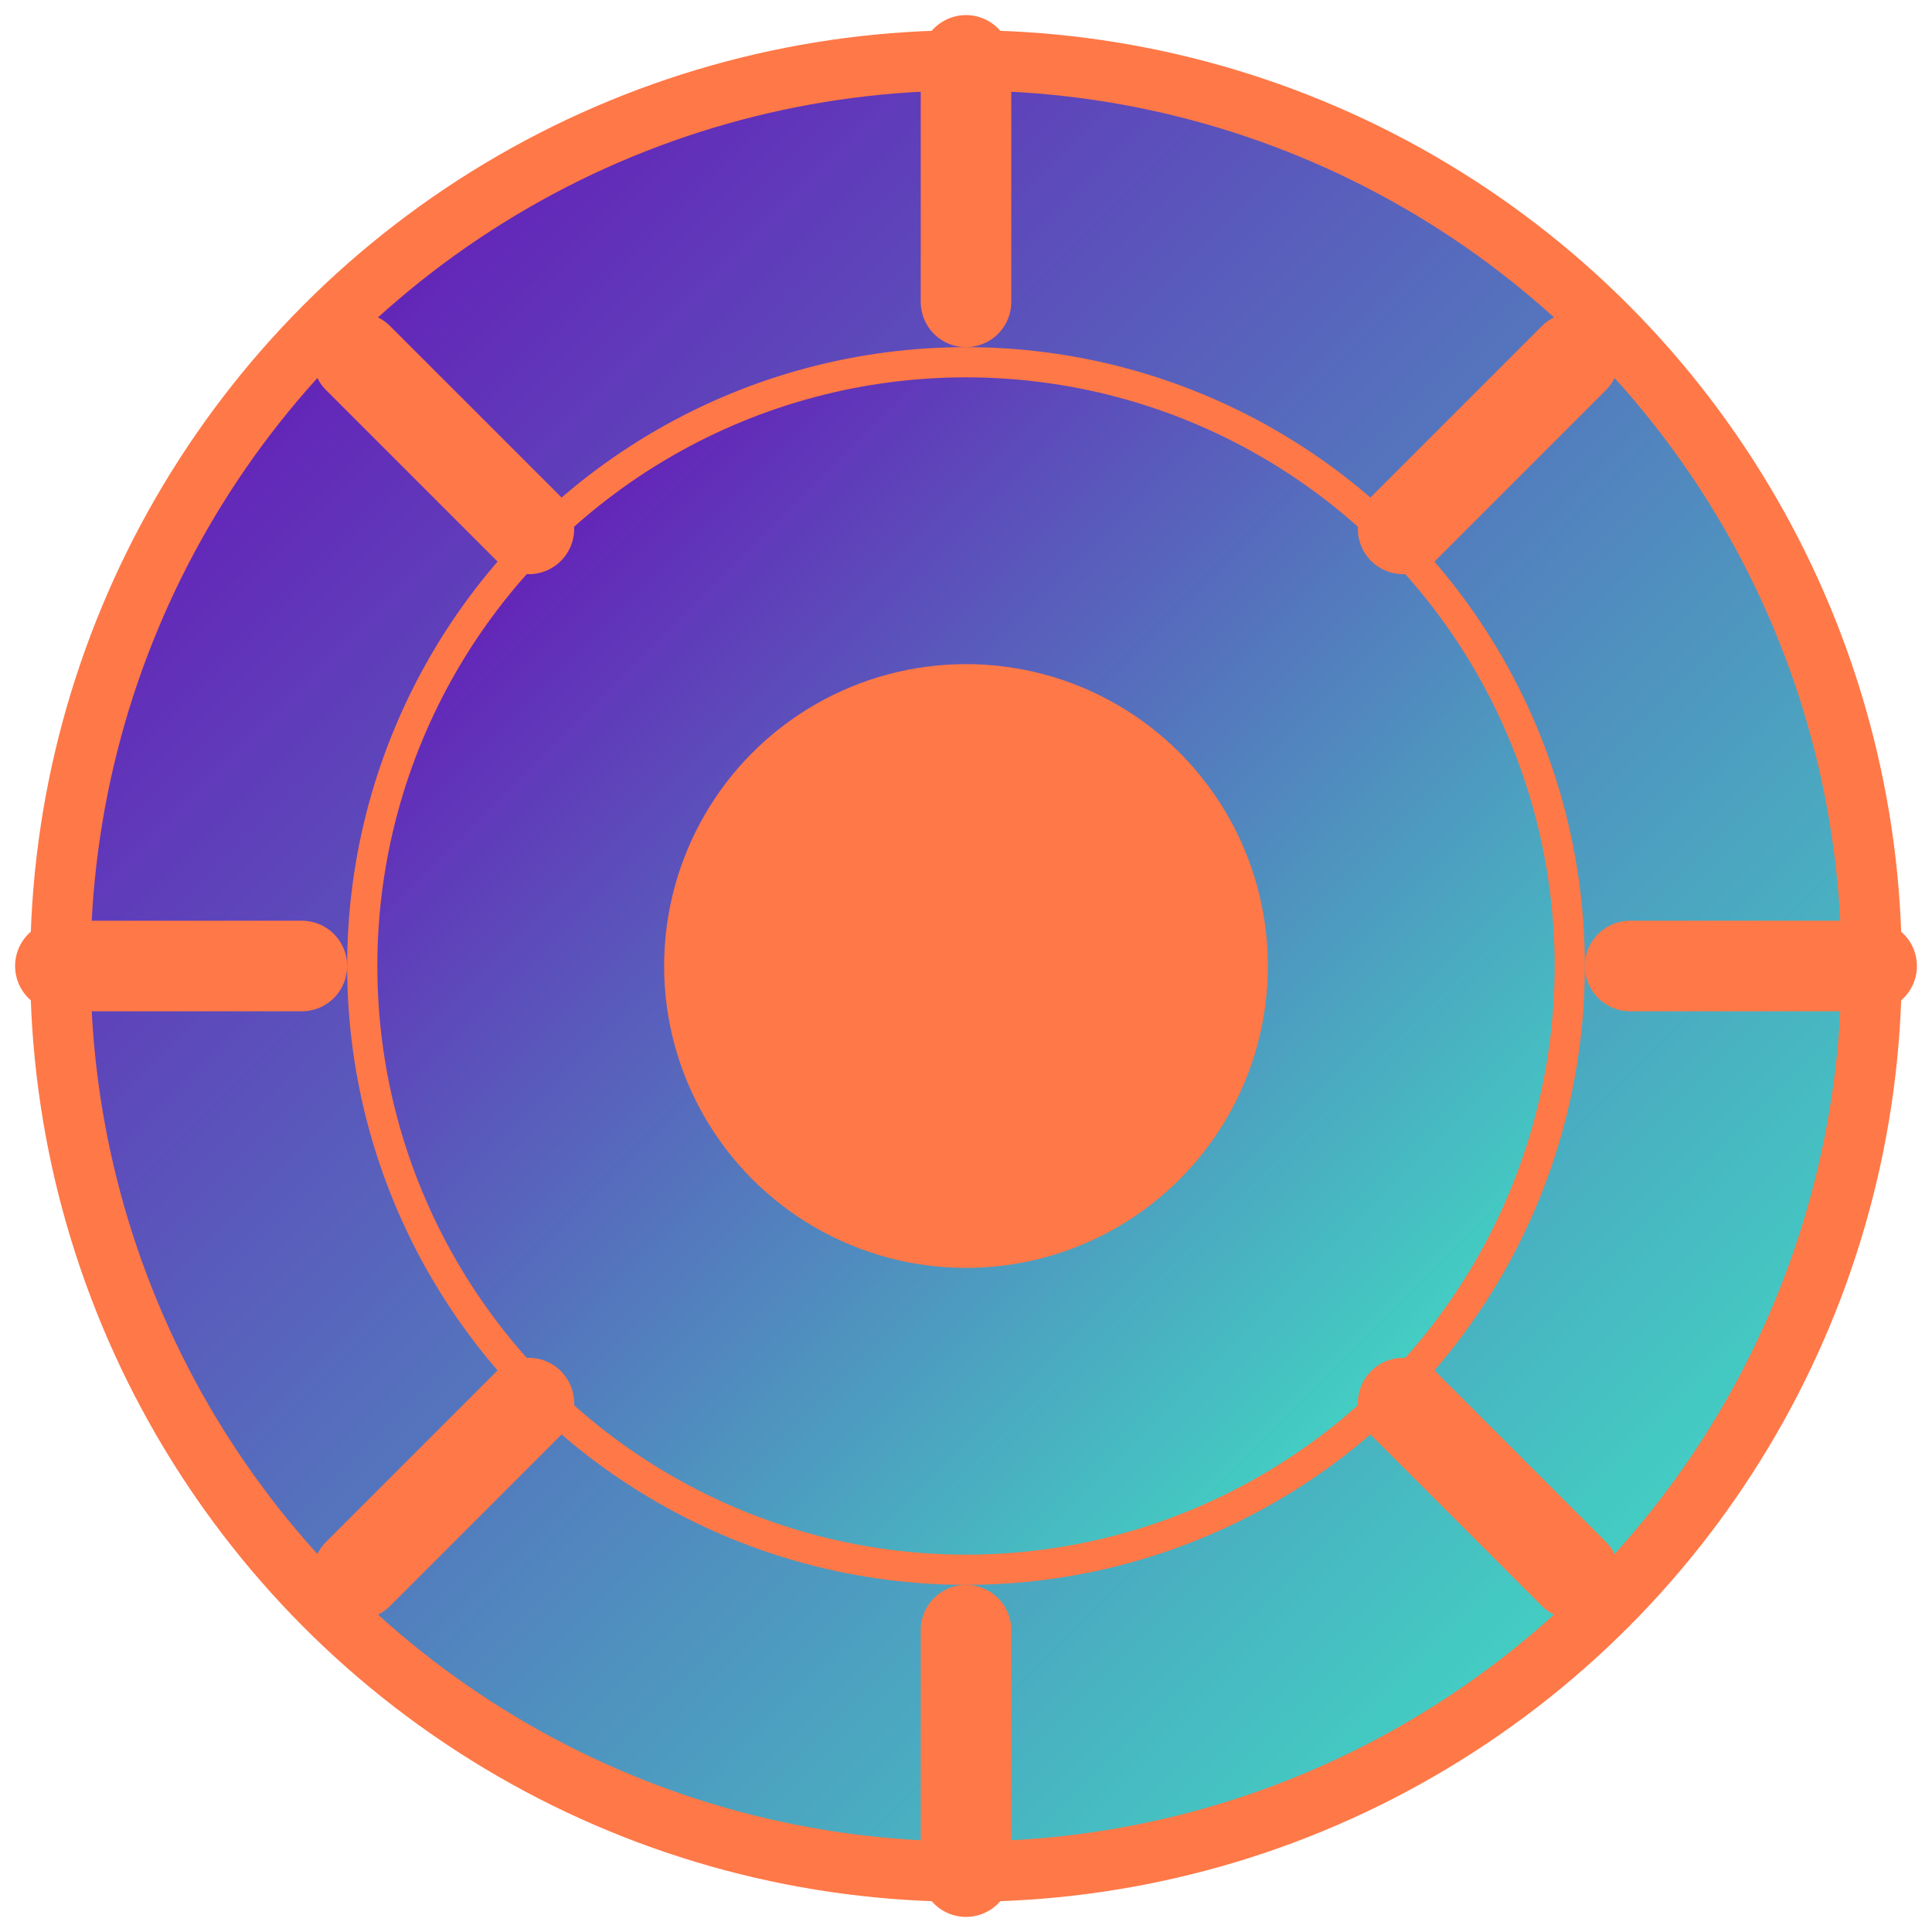
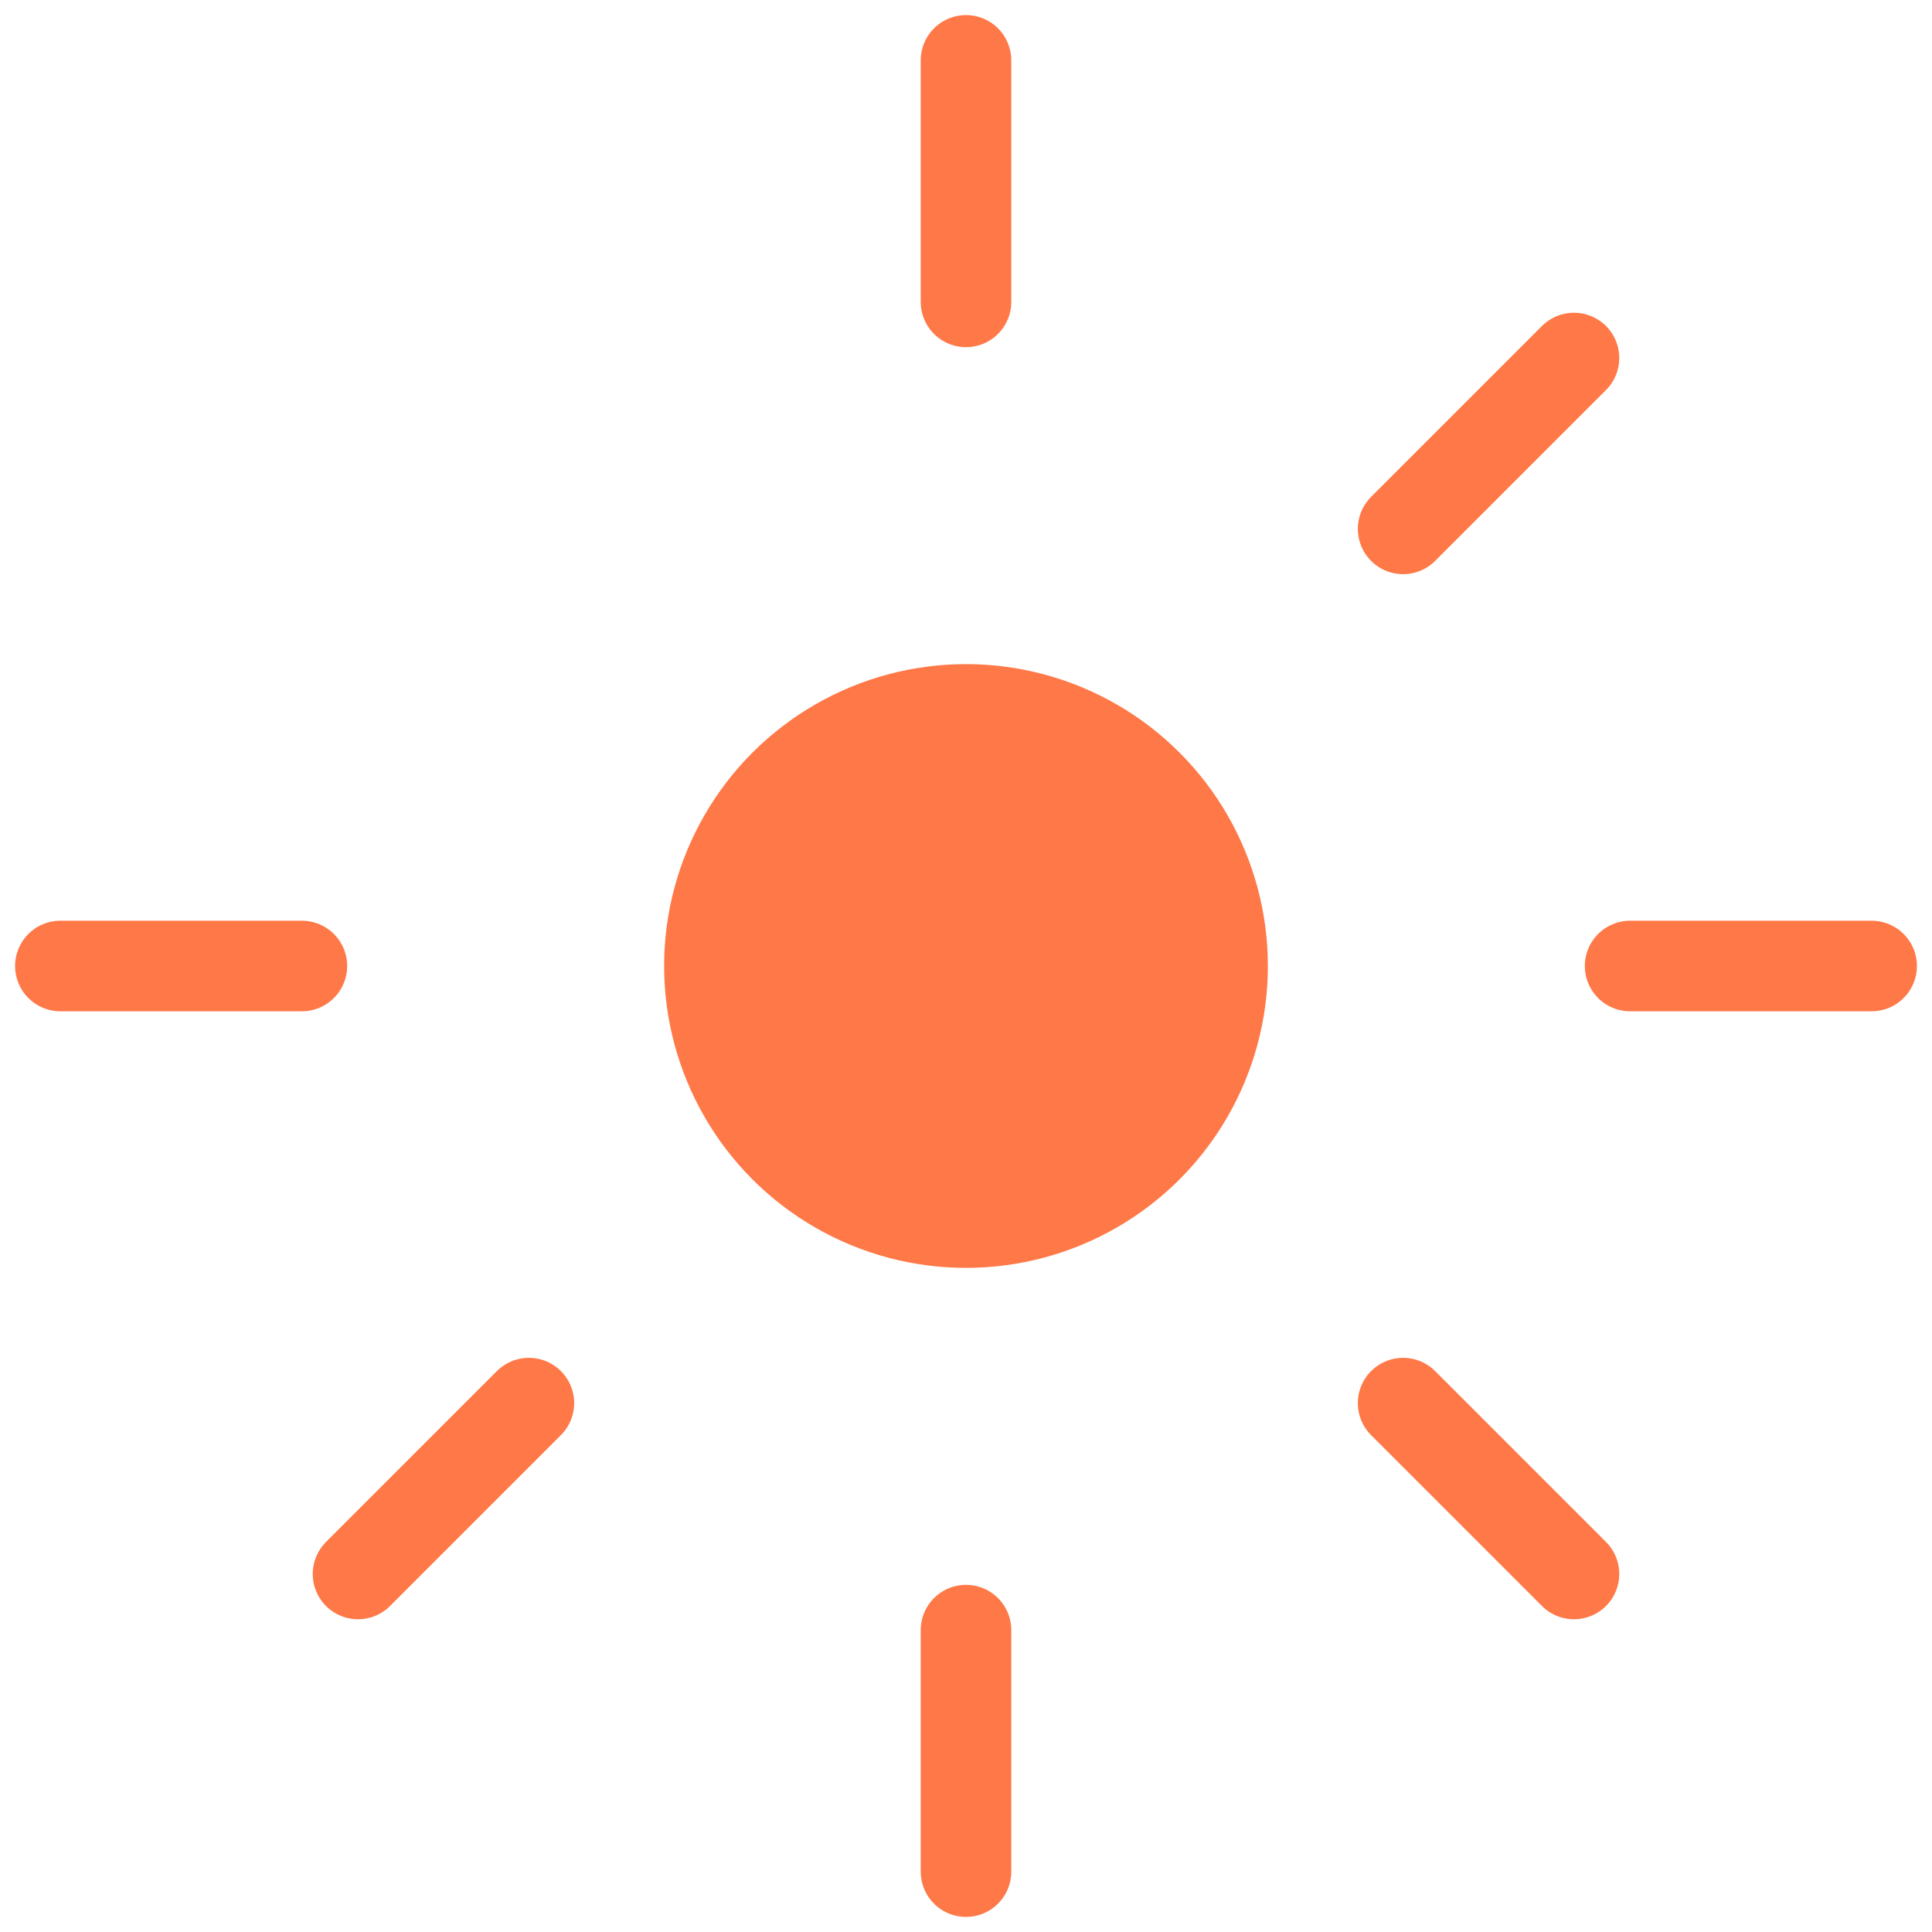
<svg xmlns="http://www.w3.org/2000/svg" width="32" height="32" viewBox="0 0 32 32">
  <defs>
    <linearGradient id="favicon-gradient" x1="0%" y1="0%" x2="100%" y2="100%">
      <stop offset="0%" stop-color="#6B00B6" />
      <stop offset="100%" stop-color="#3CF3C5" />
    </linearGradient>
  </defs>
-   <circle cx="16" cy="16" r="15" fill="url(#favicon-gradient)" stroke="#FF7847" stroke-width="1" />
-   <circle cx="16" cy="16" r="10" fill="url(#favicon-gradient)" stroke="#FF7847" stroke-width="0.5" />
  <circle cx="16" cy="16" r="5" fill="#FF7847" />
-   <path d="M16,1 L16,5 M16,27 L16,31 M1,16 L5,16 M27,16 L31,16 M5.93,5.93 L8.76,8.76 M23.24,23.24 L26.07,26.07 M5.93,26.07 L8.76,23.24 M23.24,8.76 L26.07,5.93" stroke="#FF7847" stroke-width="1.5" stroke-linecap="round" />
+   <path d="M16,1 L16,5 M16,27 L16,31 M1,16 L5,16 M27,16 L31,16 M5.93,5.93 M23.24,23.24 L26.07,26.07 M5.93,26.07 L8.76,23.24 M23.24,8.76 L26.07,5.93" stroke="#FF7847" stroke-width="1.5" stroke-linecap="round" />
</svg>